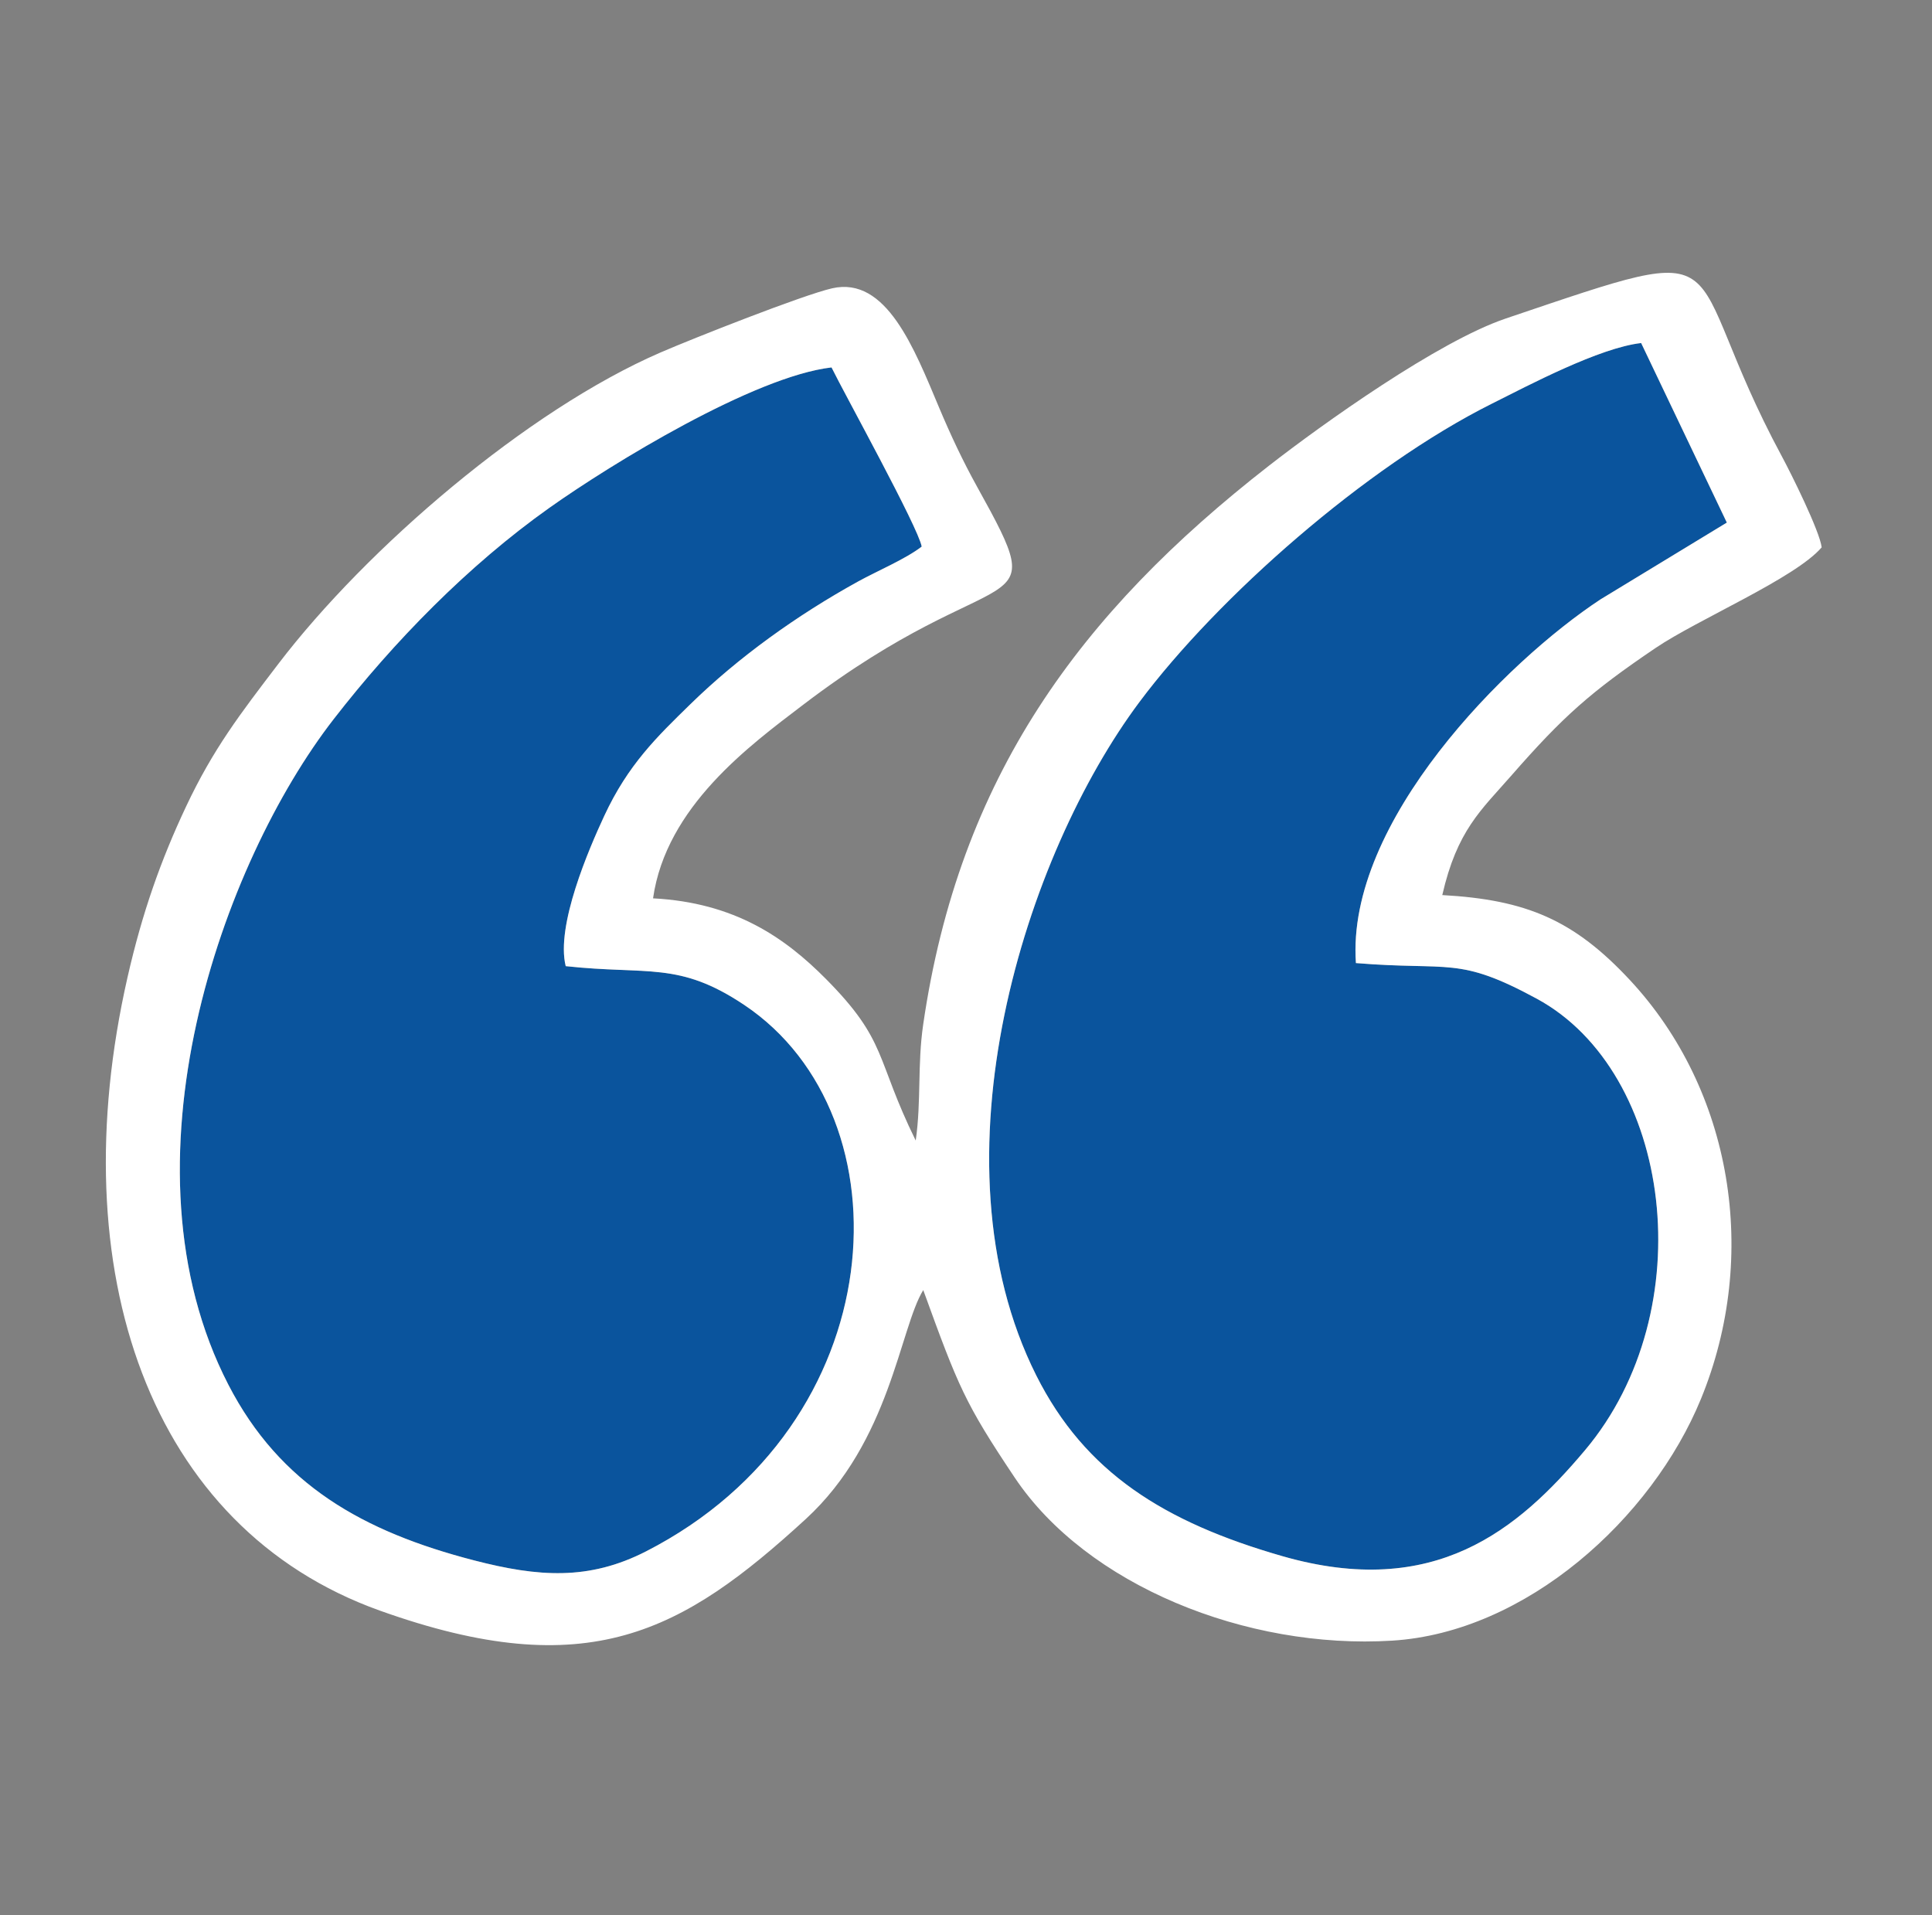
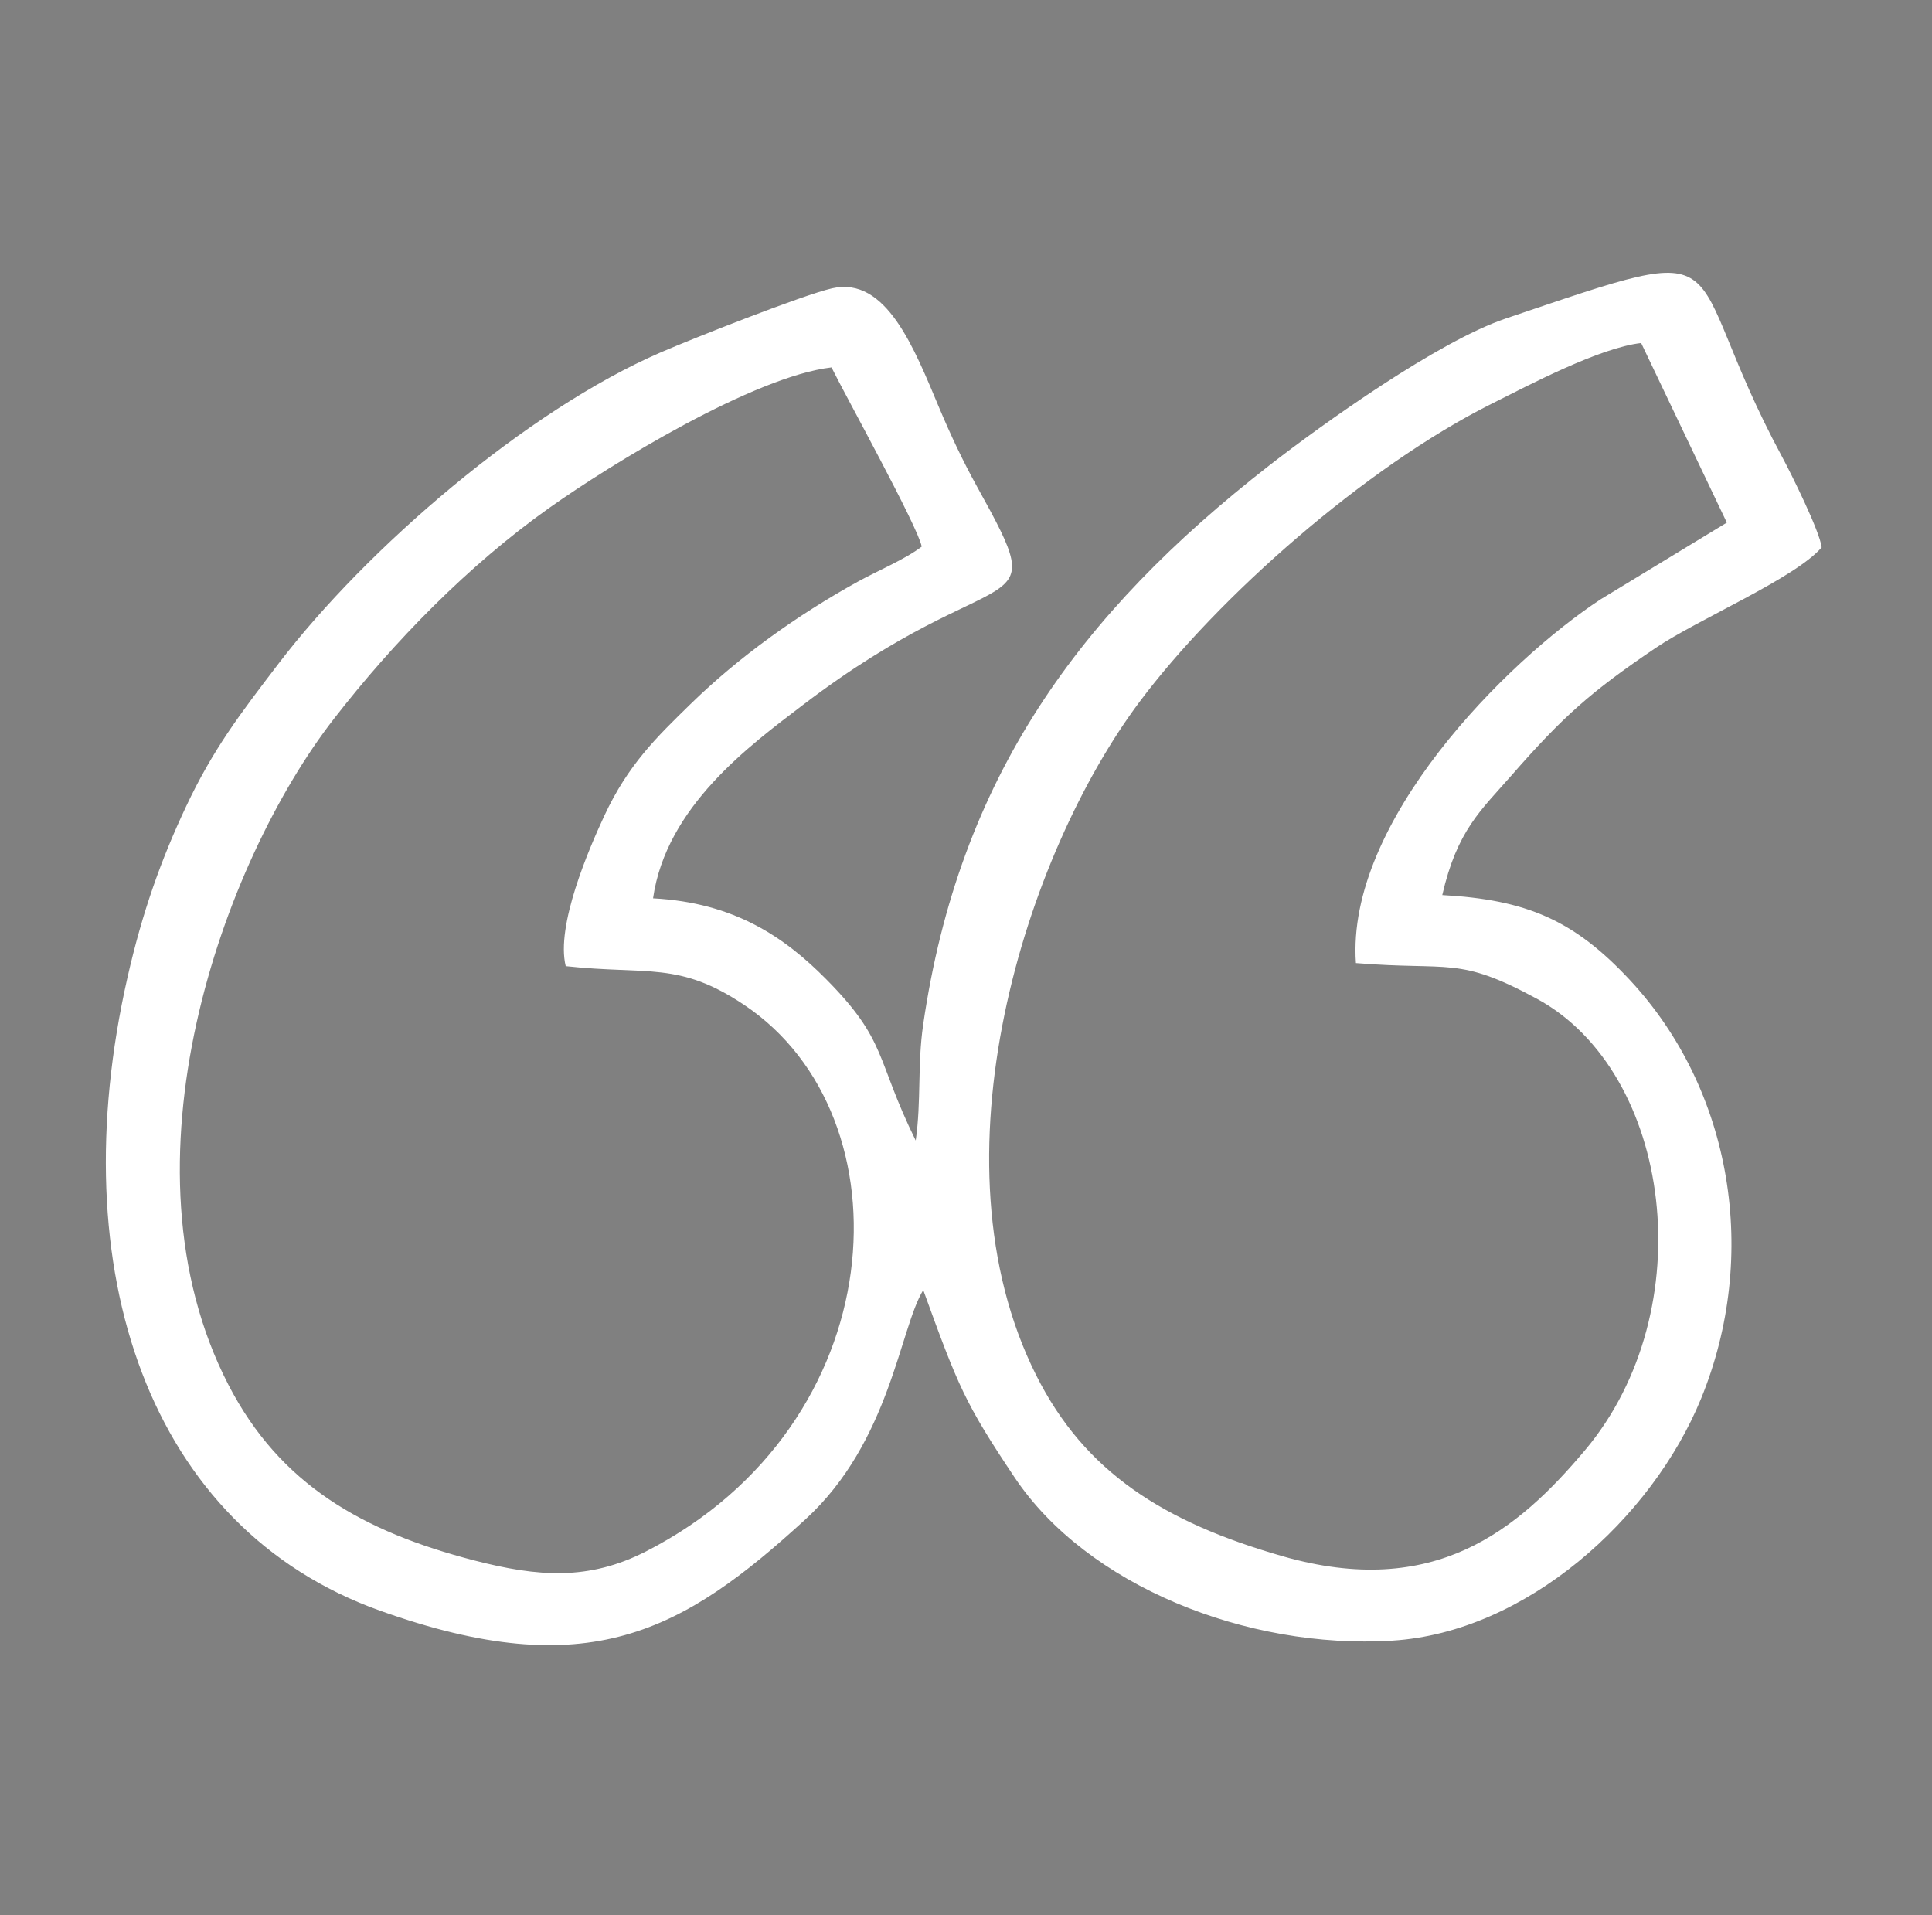
<svg xmlns="http://www.w3.org/2000/svg" xml:space="preserve" width="70.617mm" height="70.008mm" version="1.1" style="shape-rendering:geometricPrecision; text-rendering:geometricPrecision; image-rendering:optimizeQuality; fill-rule:evenodd; clip-rule:evenodd" viewBox="0 0 7061.7 7000.8">
  <rect x="0" y="0" width="7061.7" height="7000.8" fill="#808080" stroke="none" />
  <defs>
    <style type="text/css"> .fil0 {fill:#0A549D} .fil1 {fill:white} </style>
  </defs>
  <g id="Слой_x0020_1">
    <g id="_2682716782544">
-       <path class="fil0" d="M4956.02 3520.16c-36.62,-516.12 549.07,-1102.51 894.48,-1329.61l461.29 -280.42 -313.19 -656.31c-152.58,17.16 -412.46,154.93 -546.4,221.97 -461.43,230.97 -1000.87,706.98 -1286.67,1089.02 -417.9,558.6 -774.06,1672.55 -378.17,2462.01 178.14,355.25 467.4,536.84 899.51,661.03 556.64,159.98 861.43,-95.97 1106.33,-386.91 431.86,-513.03 319.09,-1382.15 -176.1,-1650.59 -288.38,-156.34 -314.12,-101.7 -661.08,-130.19zm-2888.23 11.25c-36.74,-147.99 84.78,-428.37 140.64,-548.73 87.41,-188.34 193.48,-289.9 314.72,-408.42 175.99,-172.04 390.52,-325.99 614.31,-449.33 68.46,-37.73 172.4,-81.43 231.52,-127.04 -13,-71.6 -280.81,-555.4 -329.63,-654.94 -282.24,32.76 -802.97,351.17 -1031.12,513 -297,210.67 -568.74,489.12 -788.54,772.44 -407.74,525.54 -801.13,1626.94 -384.89,2433.08 188.46,365.01 490.93,536.61 898.47,642.04 233.87,60.5 418.56,74.19 628.12,-33.05 907.58,-464.49 968.48,-1589.31 359.06,-1997.2 -239.55,-160.33 -351.34,-109.05 -652.66,-141.85z" />
      <path class="fil1" d="M2067.79 3531.41c301.32,32.8 413.11,-18.48 652.66,141.85 609.42,407.89 548.52,1532.71 -359.06,1997.2 -209.56,107.24 -394.25,93.55 -628.12,33.05 -407.54,-105.43 -710.01,-277.03 -898.47,-642.04 -416.24,-806.14 -22.85,-1907.54 384.89,-2433.08 219.8,-283.32 491.54,-561.77 788.54,-772.44 228.15,-161.83 748.88,-480.24 1031.12,-513 48.82,99.54 316.63,583.34 329.63,654.94 -59.12,45.61 -163.06,89.31 -231.52,127.04 -223.79,123.34 -438.32,277.29 -614.31,449.33 -121.24,118.52 -227.31,220.08 -314.72,408.42 -55.86,120.36 -177.38,400.74 -140.64,548.73zm2888.23 -11.25c346.96,28.49 372.7,-26.15 661.08,130.19 495.19,268.44 607.96,1137.56 176.1,1650.59 -244.9,290.94 -549.69,546.89 -1106.33,386.91 -432.11,-124.19 -721.37,-305.78 -899.51,-661.03 -395.89,-789.46 -39.73,-1903.41 378.17,-2462.01 285.8,-382.04 825.24,-858.05 1286.67,-1089.02 133.94,-67.04 393.82,-204.81 546.4,-221.97l313.19 656.31 -461.29 280.42c-345.41,227.1 -931.1,813.49 -894.48,1329.61zm315.68 -248.55c54.16,-236.7 141.81,-310.31 251.4,-435.61 190.32,-217.61 290.02,-306.31 528.18,-467.52 154.45,-104.54 510.95,-255.26 607.16,-367.85 -7.35,-60.28 -113.18,-272.52 -144.58,-330.76 -395.77,-733.83 -114.91,-808.02 -1009.35,-505.95 -247.86,83.71 -670,385.41 -866.32,538.3 -693.32,539.96 -1132.57,1140.14 -1263.9,2042.95 -21.39,147.03 -6.51,278.73 -27.22,423.66 -148.32,-301.64 -102.11,-362.65 -327.99,-590.42 -149.63,-150.88 -332.92,-279.2 -632.11,-294.86 47.91,-335.82 353.99,-559.04 546.86,-706.18 735.09,-560.77 923.86,-282.61 638.26,-797.01 -52.77,-95.05 -97.75,-191.17 -139.12,-289.51 -91.08,-216.52 -193.19,-482.39 -391.59,-437.02 -106.76,24.41 -508.5,183.15 -626.84,234.42 -488.01,211.42 -1073.9,714.73 -1397.04,1138.12 -139.75,183.1 -238.3,311.18 -337.53,521.82 -91.62,194.48 -160.05,387.05 -213.98,624.33 -243.56,1071.68 77.95,2012.39 922.23,2314.42 761.84,272.54 1106.81,77.99 1556.6,-334.34 309.21,-283.46 343.68,-697.32 429.76,-837.22 128.59,354.21 152.02,412.74 333.9,684.77 263.71,394.45 847.76,629.55 1380.11,596.6 489.83,-30.32 949.25,-446.15 1128.66,-883.71 214.56,-523.25 114.83,-1128.87 -260.18,-1531.3 -204.08,-219 -377.91,-293.08 -685.37,-310.13z" />
    </g>
  </g>
</svg>